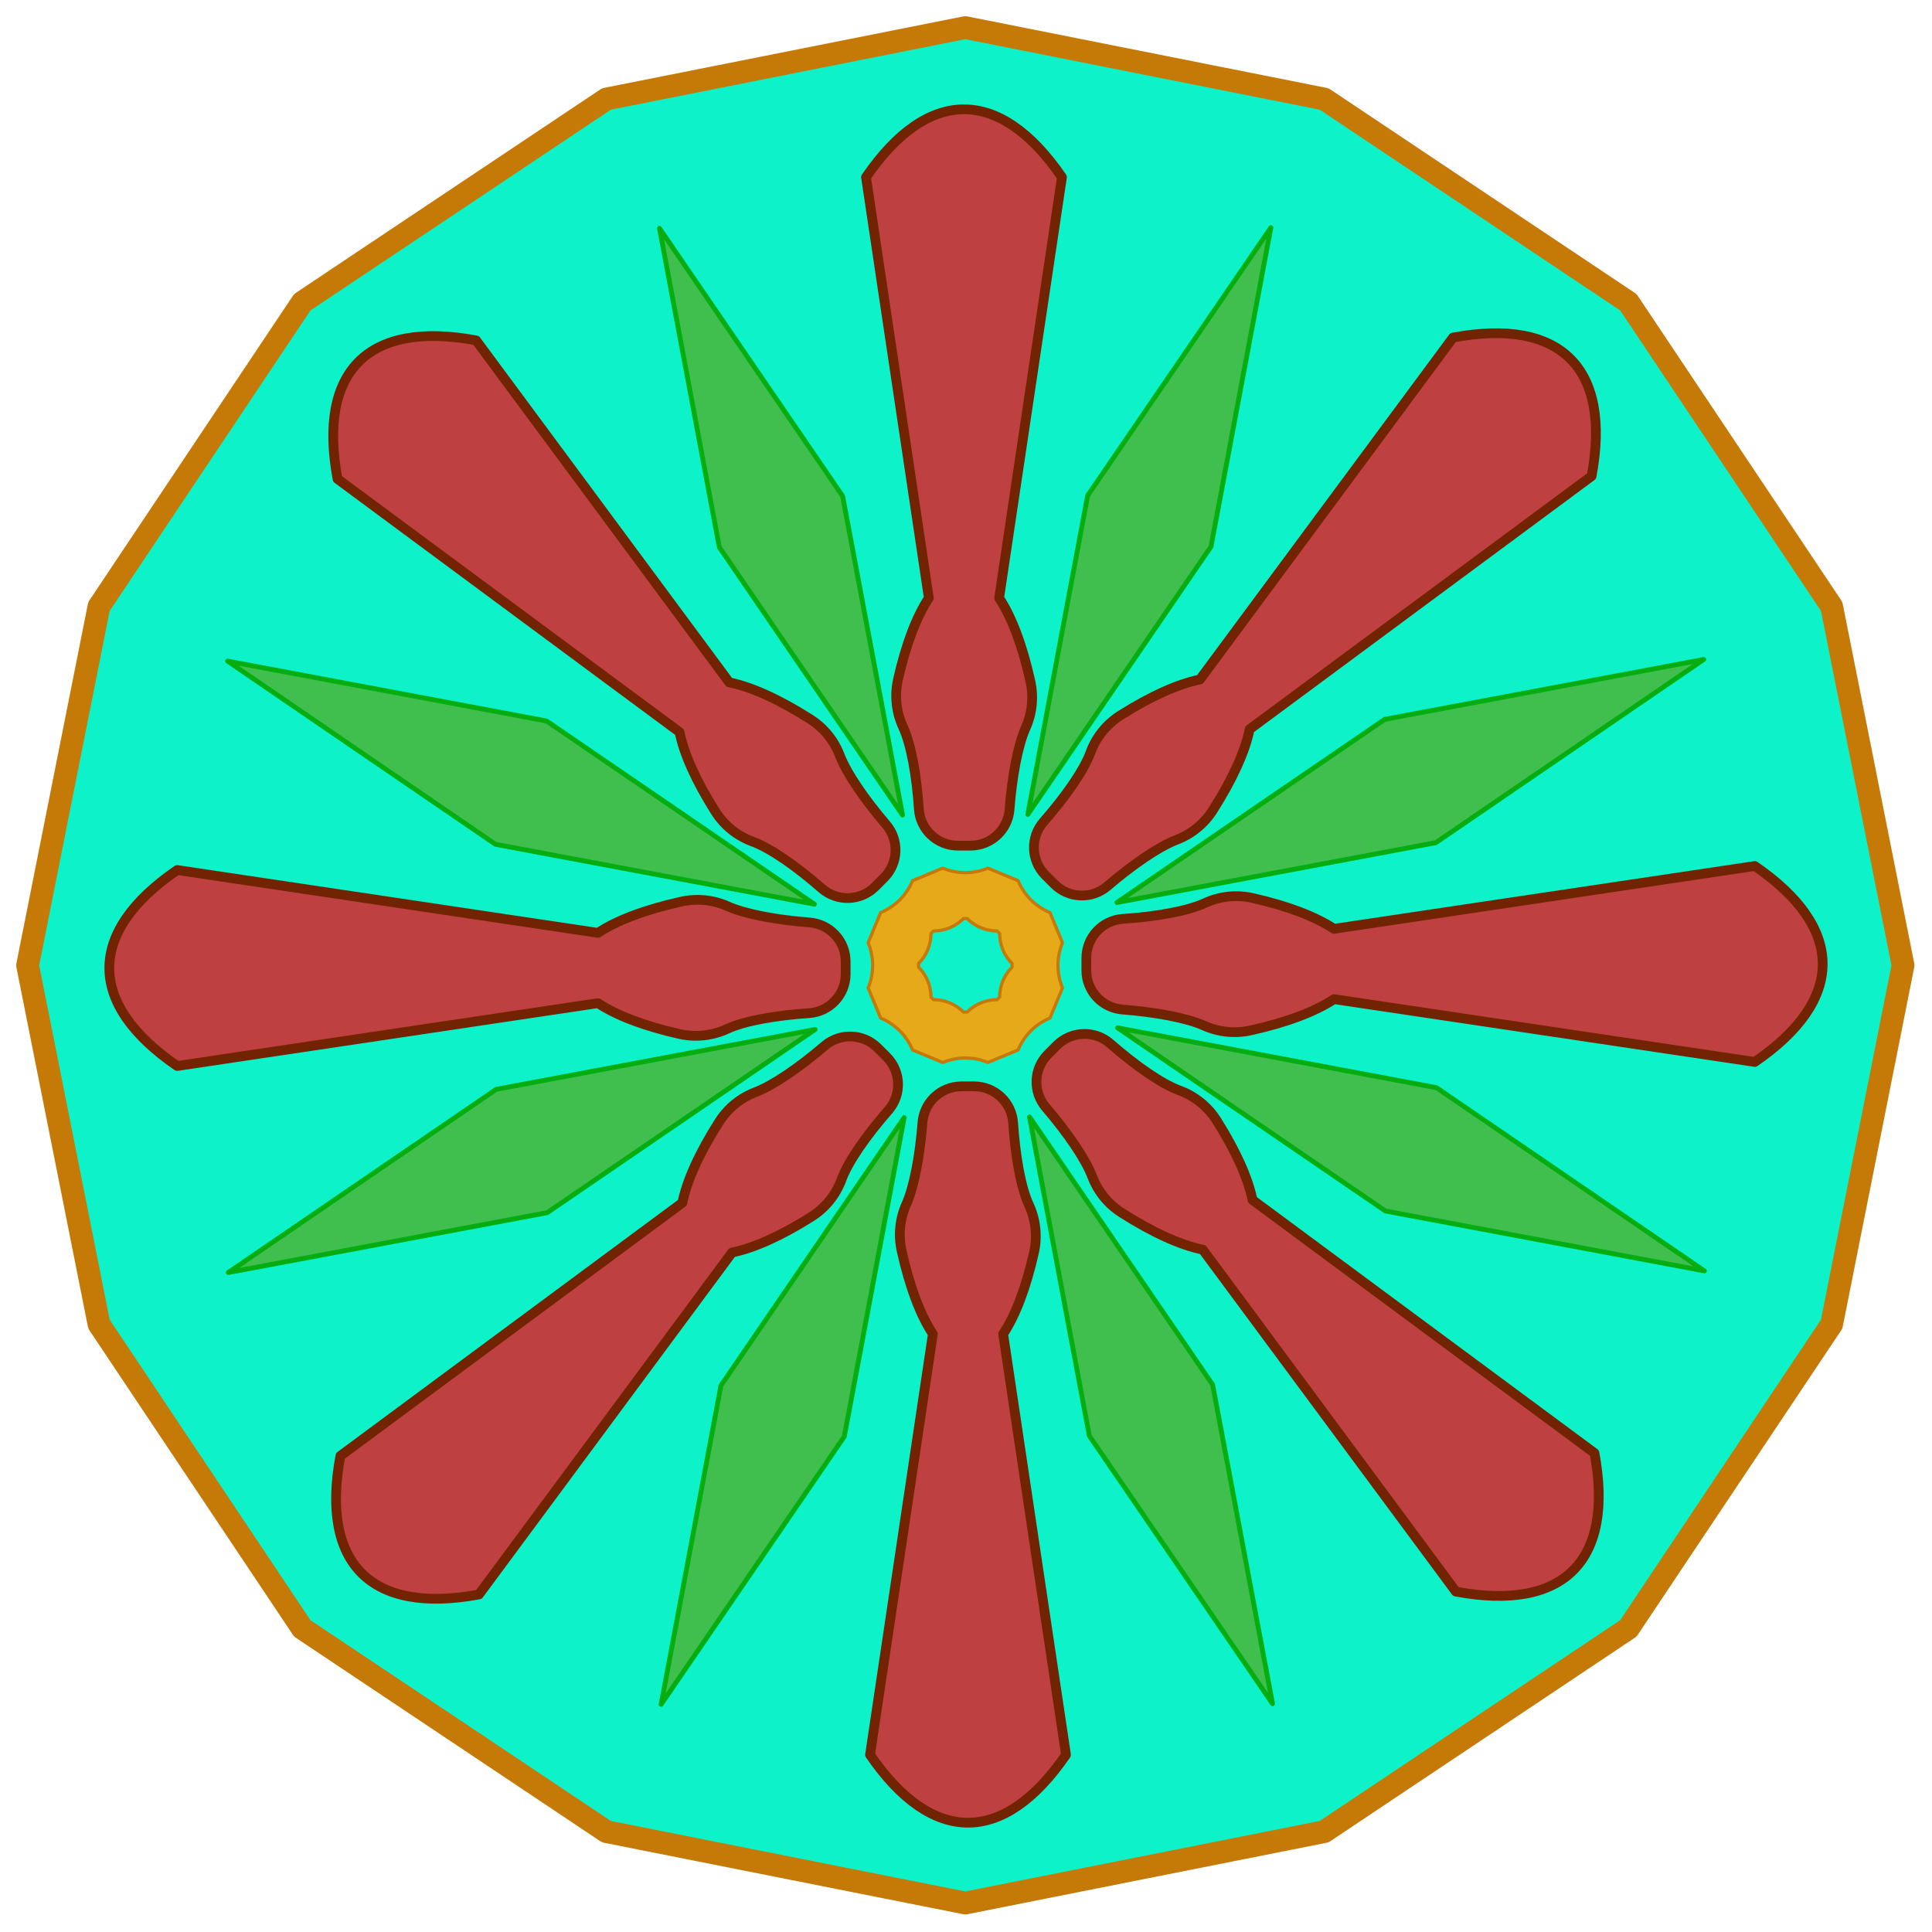
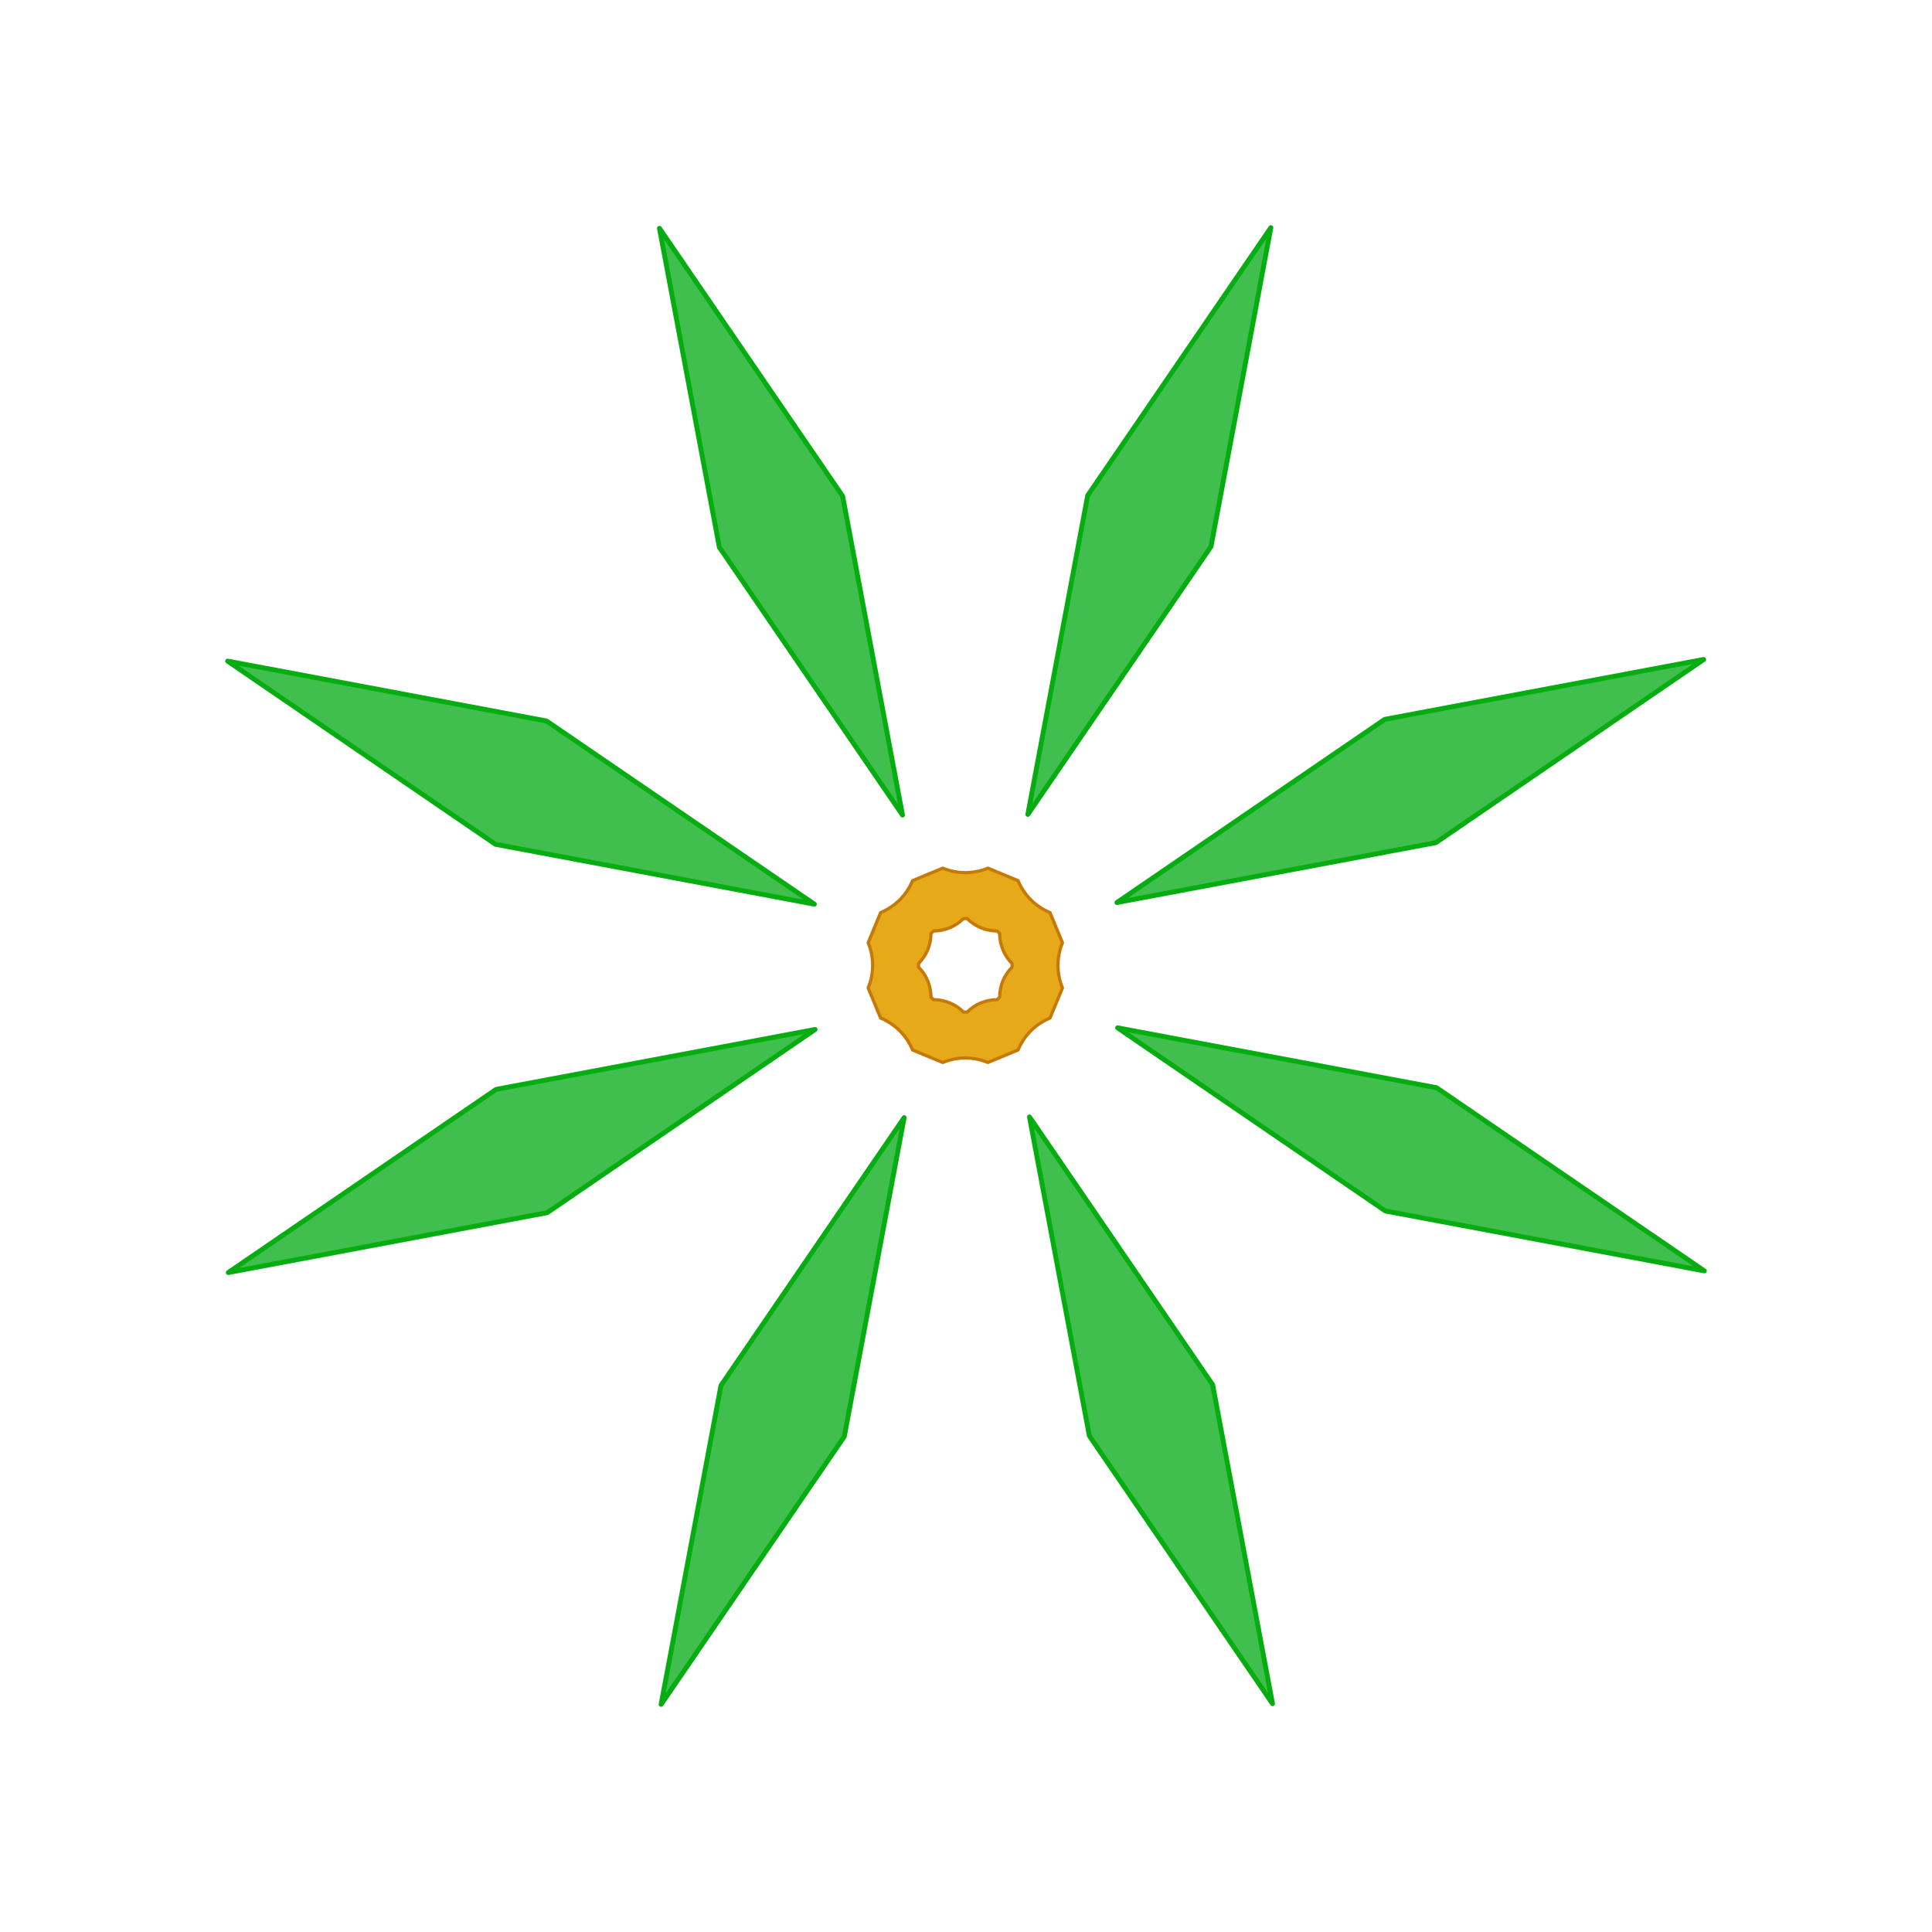
<svg xmlns="http://www.w3.org/2000/svg" xmlns:xlink="http://www.w3.org/1999/xlink" viewBox="-297.5 -297.5 595 595" version="1.1" xml:space="preserve" style="fill-rule:evenodd;clip-rule:evenodd;stroke-linecap:round;stroke-linejoin:round;stroke-miterlimit:1.5;">
  <g id="Mandala2">
    <title>A Mandala, by Adam Stanislav</title>
-     <path id="Background" fill="#0DF2C9" stroke="#C57A07" stroke-width="7" d="M-0.21-289l110.515 21.983 93.69 62.602 62.602 93.69 21.982 110.515-21.982 110.515-62.602 93.69-93.69 62.602-110.515 21.982-110.515-21.982-93.69-62.602-62.602-93.69-21.983-110.515 21.983-110.515 62.602-93.69 93.69-62.602 110.515-21.983z" />
    <path id="Center" d="M-7.164-30.133c4.452 1.844 9.455 1.844 13.908 0 2.937 1.217 6.35 2.63 9.287 3.847 1.844 4.453 5.382 7.99 9.835 9.834 1.216 2.938 2.63 6.351 3.846 9.288-1.844 4.452-1.844 9.455 0 13.908-1.216 2.937-2.63 6.35-3.846 9.287 -4.453 1.844-7.991 5.382-9.835 9.835-2.937 1.216-6.35 2.63-9.287 3.846-4.453-1.844-9.456-1.844-13.908 0-2.937-1.216-6.35-2.63-9.288-3.846-1.844-4.453-5.381-7.991-9.834-9.835-1.217-2.937-2.63-6.35-3.847-9.287 1.844-4.453 1.844-9.456 0-13.908 1.217-2.937 2.63-6.35 3.847-9.288 4.453-1.844 7.99-5.381 9.834-9.834 2.938-1.217 6.351-2.63 9.288-3.847zm-2.839 19.346c3.465 0 6.788-1.377 9.238-3.827 0.369 0 0.741 0 1.109 0 2.45 2.45 5.774 3.827 9.239 3.827 0.26 0.26 0.523 0.523 0.784 0.784 0 3.465 1.376 6.788 3.827 9.238 0 0.369 0 0.741 0 1.109-2.451 2.45-3.827 5.774-3.827 9.239-0.261 0.26-0.524 0.523-0.784 0.784-3.465 0-6.789 1.376-9.239 3.827-0.368 0-0.74 0-1.109 0-2.45-2.451-5.773-3.827-9.238-3.827-0.261-0.261-0.524-0.524-0.784-0.784 0-3.465-1.377-6.789-3.827-9.239 0-0.368 0-0.74 0-1.109 2.45-2.45 3.827-5.773 3.827-9.238 0.26-0.261 0.523-0.524 0.784-0.784z" style="fill:#e6a91a;stroke:#c57a07;stroke-width:0.99px;" />
    <g id="leafandpetal">
-       <path fill="#BF4040" stroke="#722402" stroke-width="3" d="M-2.475-37.061c-6.343 0-11.603-4.909-12.04-11.236-0.678-10.213-2.378-19.906-4.848-25.242-2.153-4.625-2.699-9.837-1.552-14.808 2.409-10.63 5.661-19.253 9.471-24.982l-19.349-129.595c19.11-27.878 41.236-27.878 60.347 0l-19.349 129.595c3.881 5.836 7.184 14.677 9.607 25.583 1.094 4.842 0.585 9.908-1.451 14.435-2.431 5.464-4.173 15.06-4.959 25.147-0.503 6.269-5.738 11.101-12.027 11.101-1.275 0.002-2.574 0.002-3.85 0.002z" />
      <path fill="#40BF4F" stroke="#05AD10" stroke-width="1.5" d="M93.894-227.397l-18.438 98.215-56.412 82.487 18.438-98.216 56.412-82.486z" />
    </g>
    <use transform="rotate(45)" xlink:href="#leafandpetal" />
    <use transform="rotate(90)" xlink:href="#leafandpetal" />
    <use transform="rotate(135)" xlink:href="#leafandpetal" />
    <use transform="rotate(180)" xlink:href="#leafandpetal" />
    <use transform="rotate(225)" xlink:href="#leafandpetal" />
    <use transform="rotate(270)" xlink:href="#leafandpetal" />
    <use transform="rotate(315)" xlink:href="#leafandpetal" />
  </g>
</svg>